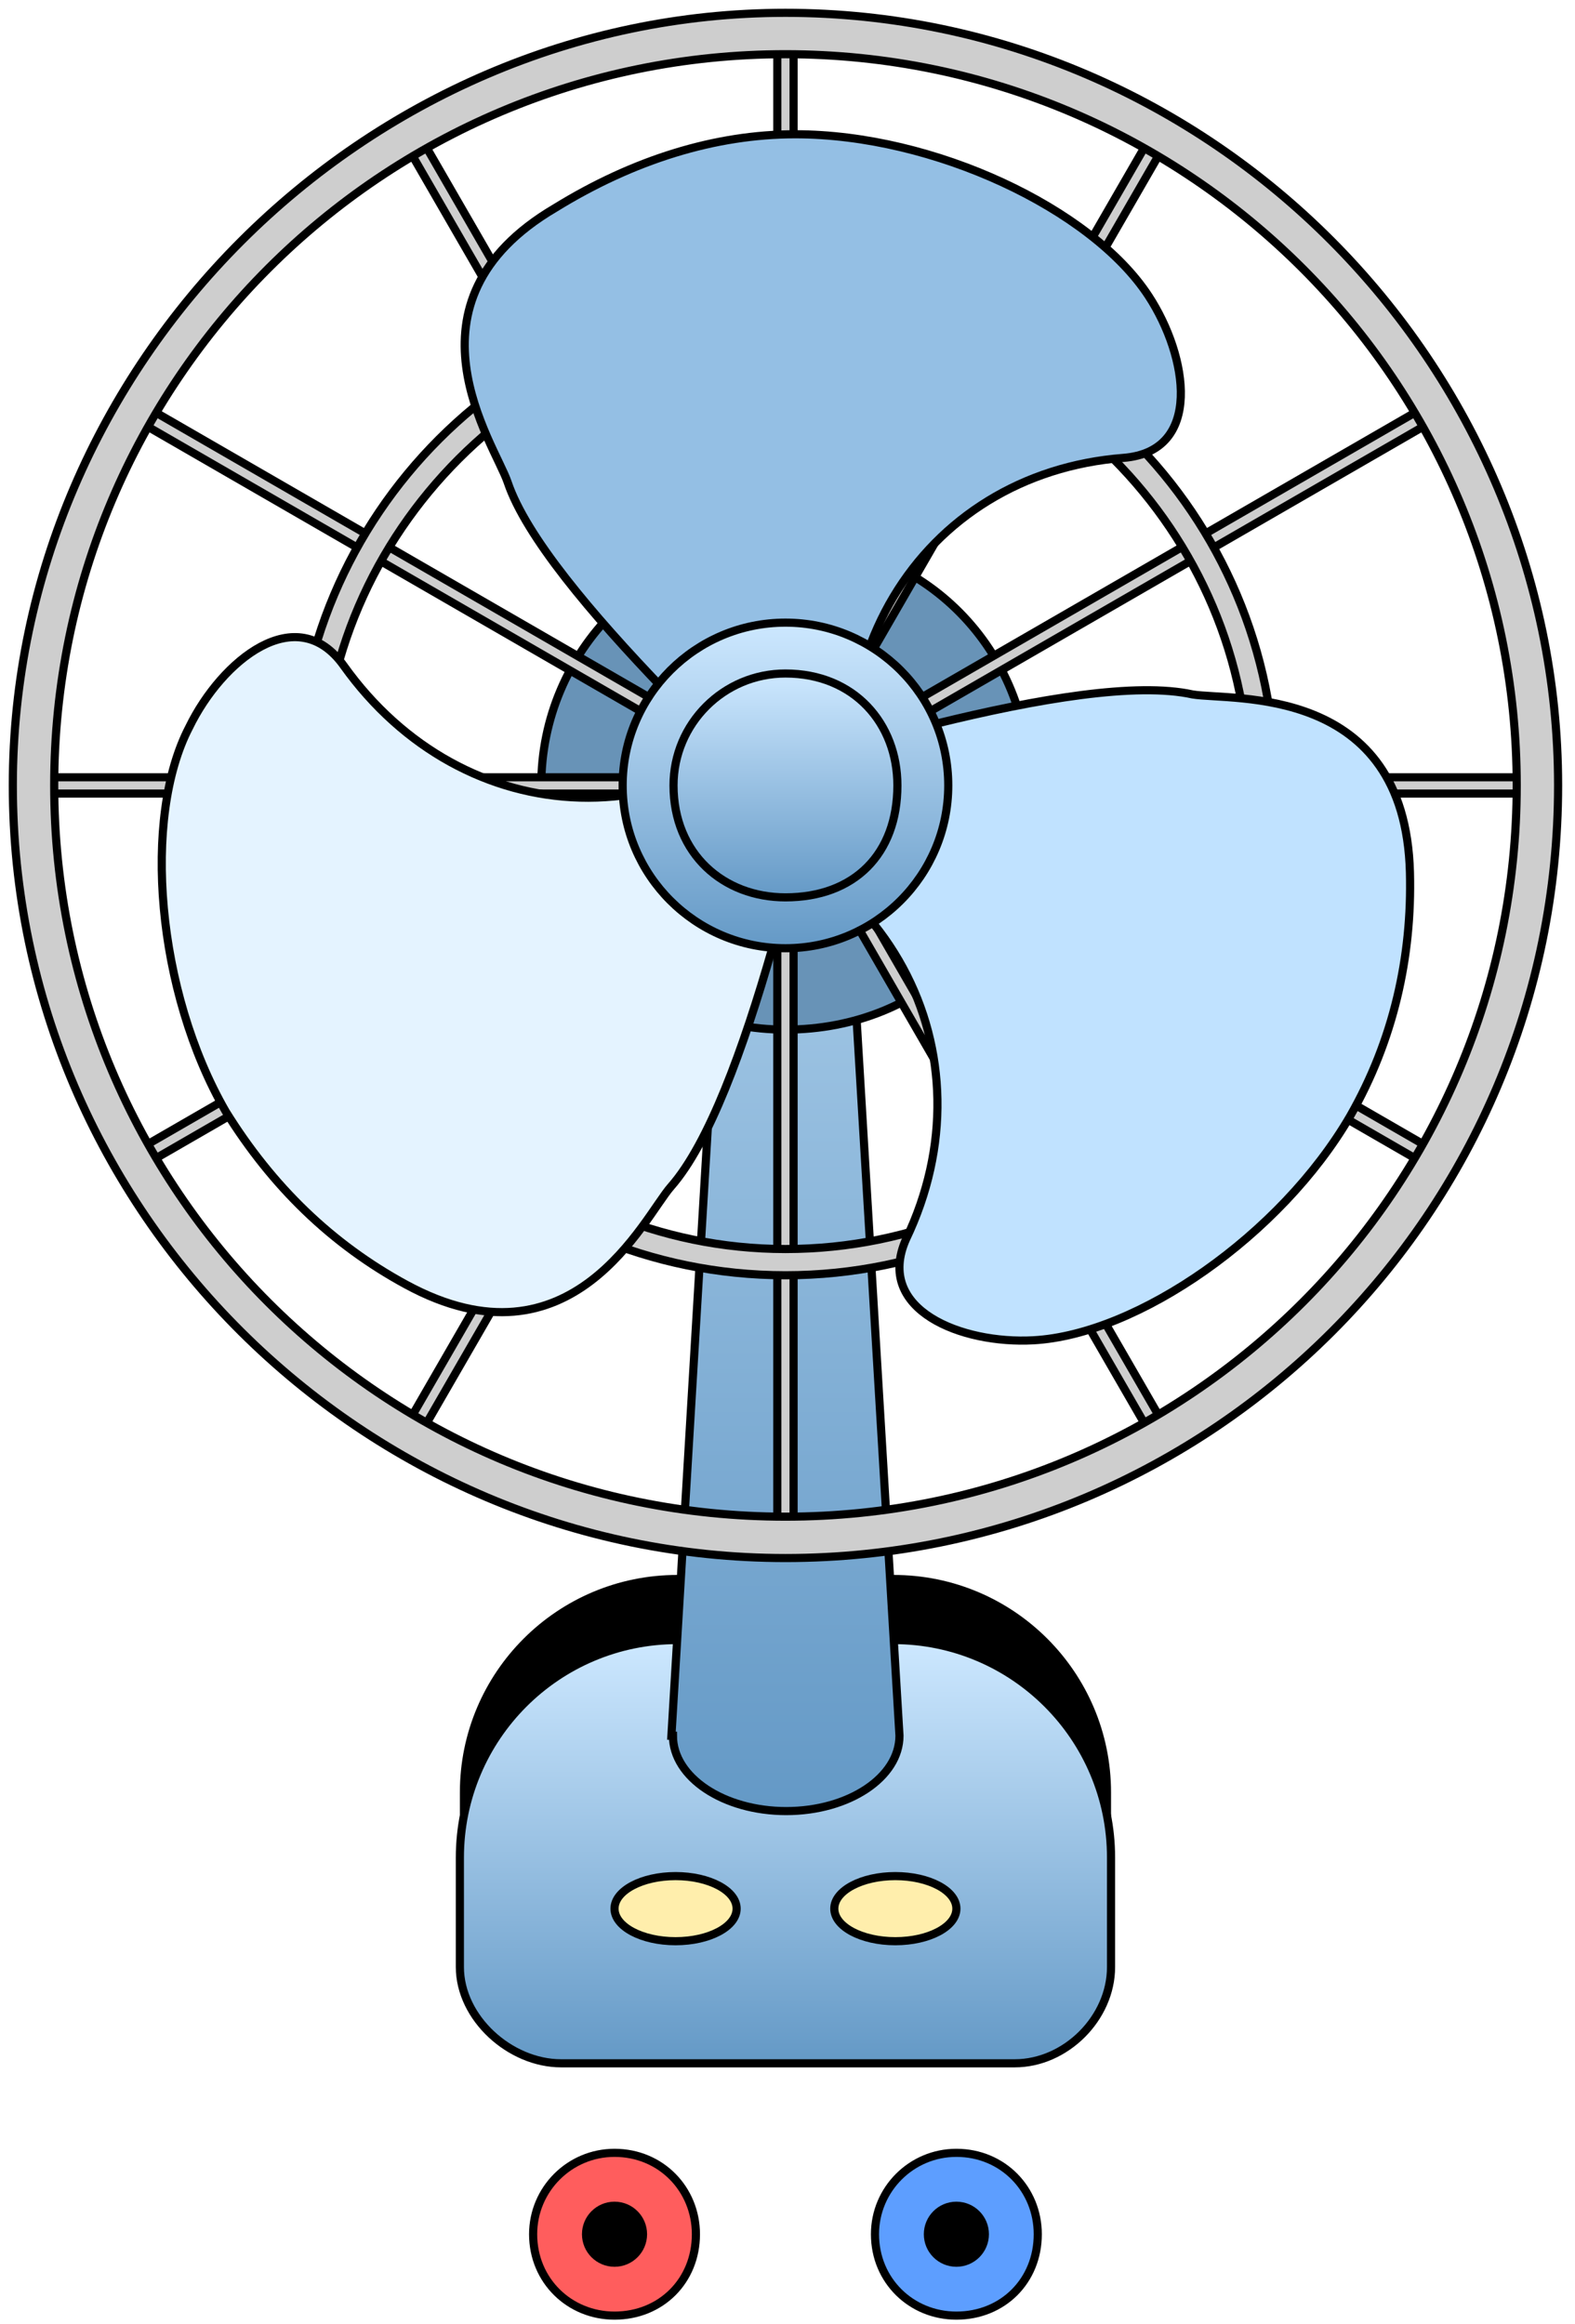
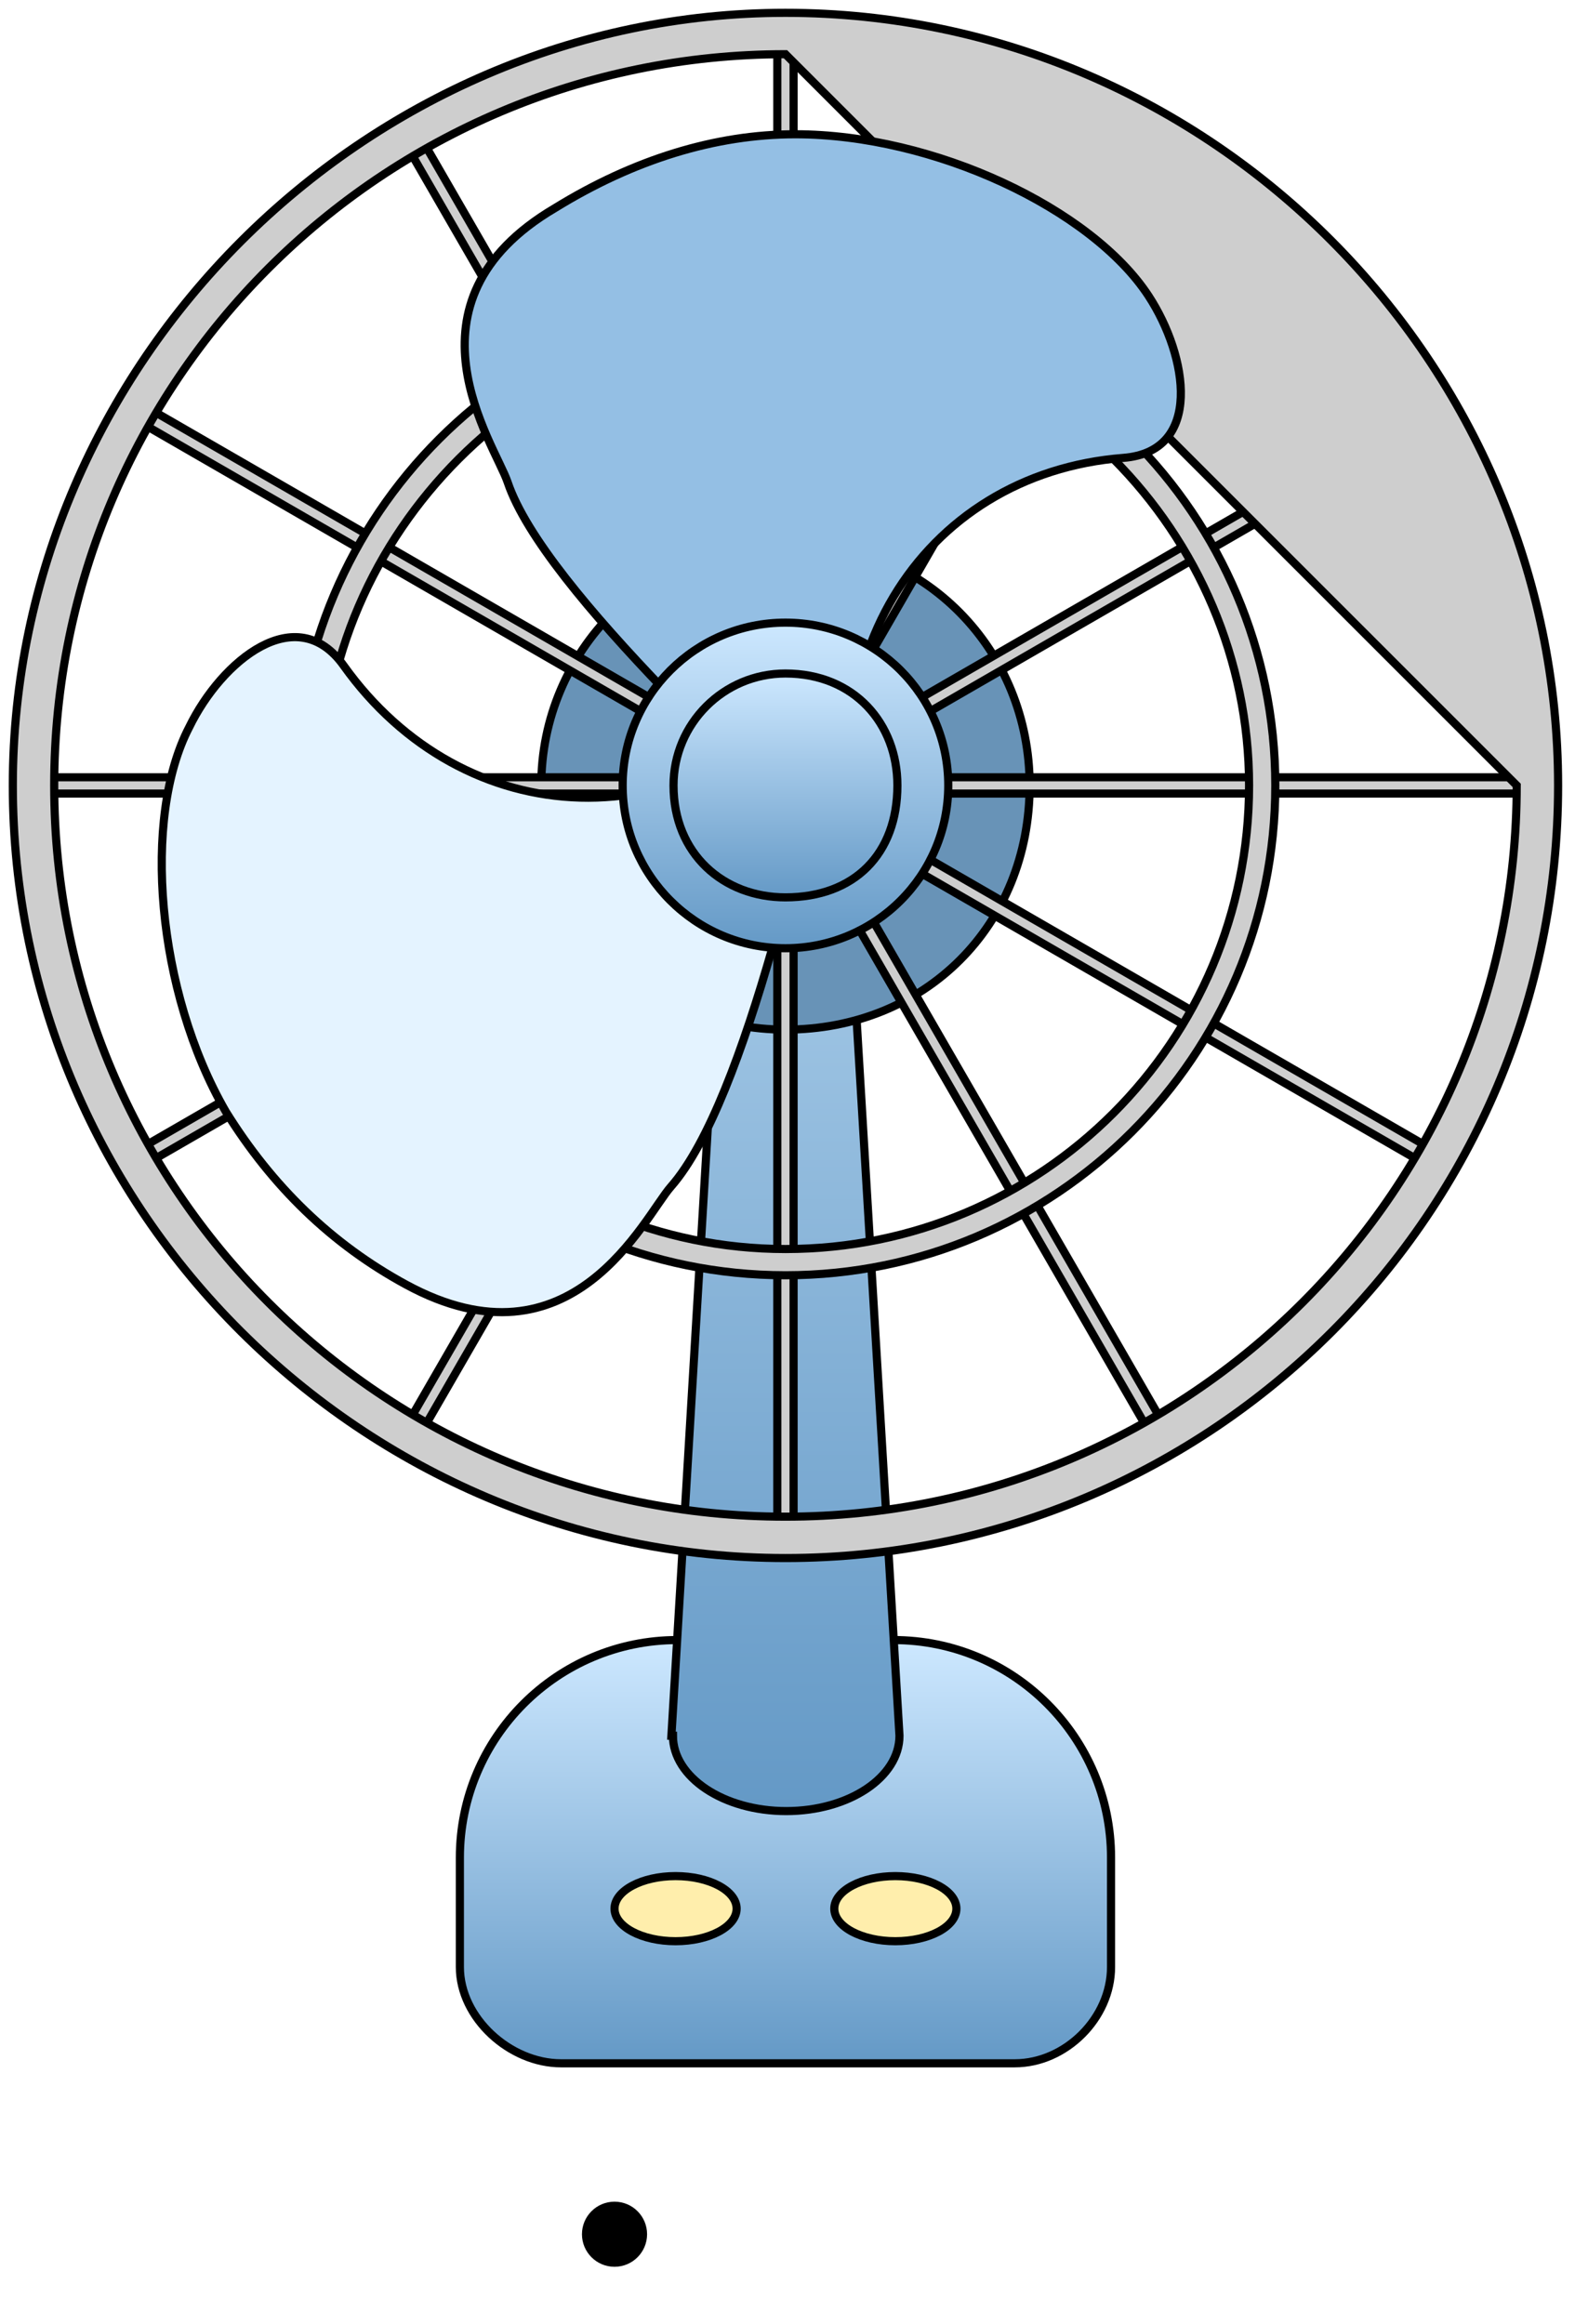
<svg xmlns="http://www.w3.org/2000/svg" width="193.5px" height="285.5px">
  <defs>
    <filter id="Filter_0">
      <feOffset in="SourceAlpha" dx="0" dy="-8" />
      <feGaussianBlur result="blurOut" stdDeviation="0" />
      <feFlood flood-color="rgb(133, 178, 216)" result="floodOut" />
      <feComposite operator="out" in="floodOut" in2="blurOut" result="compOut" />
      <feComposite operator="in" in="compOut" in2="SourceAlpha" />
      <feComponentTransfer>
        <feFuncA type="linear" slope="0.35" />
      </feComponentTransfer>
      <feBlend mode="multiply" in2="SourceGraphic" />
    </filter>
    <linearGradient id="PSgrad_0" x1="0%" x2="0%" y1="100%" y2="0%">
      <stop offset="0%" stop-color="rgb(100,153,198)" stop-opacity="1" />
      <stop offset="100%" stop-color="rgb(205,232,255)" stop-opacity="1" />
    </linearGradient>
    <linearGradient id="PSgrad_1" x1="0%" x2="0%" y1="100%" y2="0%">
      <stop offset="0%" stop-color="rgb(100,153,198)" stop-opacity="1" />
      <stop offset="100%" stop-color="rgb(155,194,226)" stop-opacity="1" />
    </linearGradient>
  </defs>
-   <path fill-rule="evenodd" stroke="rgb(0, 0, 0)" stroke-width="1px" stroke-linecap="butt" stroke-linejoin="miter" fill="rgb(93, 158, 255)" d="M117.498,264.499 C123.21,264.499 127.498,268.976 127.498,274.499 C127.498,280.21 123.21,284.499 117.498,284.499 C111.975,284.499 107.498,280.21 107.498,274.499 C107.498,268.976 111.975,264.499 117.498,264.499 Z" />
-   <path fill-rule="evenodd" fill="rgb(0, 0, 0)" d="M117.498,270.499 C119.707,270.499 121.498,272.290 121.498,274.499 C121.498,276.708 119.707,278.499 117.498,278.499 C115.289,278.499 113.498,276.708 113.498,274.499 C113.498,272.290 115.289,270.499 117.498,270.499 Z" />
-   <path fill-rule="evenodd" stroke="rgb(0, 0, 0)" stroke-width="1px" stroke-linecap="butt" stroke-linejoin="miter" fill="rgb(255, 93, 93)" d="M75.498,264.499 C81.21,264.499 85.498,268.976 85.498,274.499 C85.498,280.21 81.21,284.499 75.498,284.499 C69.975,284.499 65.498,280.21 65.498,274.499 C65.498,268.976 69.975,264.499 75.498,264.499 Z" />
  <path fill-rule="evenodd" fill="rgb(0, 0, 0)" d="M75.498,270.499 C77.707,270.499 79.498,272.290 79.498,274.499 C79.498,276.708 77.707,278.499 75.498,278.499 C73.289,278.499 71.498,276.708 71.498,274.499 C71.498,272.290 73.289,270.499 75.498,270.499 Z" />
  <g filter="url(#Filter_0)">
-     <path fill-rule="evenodd" fill="rgb(0, 0, 0)" d="M83.228,201.499 L109.770,201.499 C124.532,201.499 136.499,213.466 136.499,228.228 L136.499,241.67 C136.499,247.933 130.933,253.499 124.67,253.499 L68.931,253.499 C62.65,253.499 56.499,247.933 56.499,241.67 L56.499,228.228 C56.499,213.466 68.467,201.499 83.228,201.499 Z" />
-   </g>
+     </g>
  <path stroke="rgb(0, 0, 0)" stroke-width="1px" stroke-linecap="butt" stroke-linejoin="miter" fill="url(#PSgrad_0)" d="M83.228,201.499 L109.770,201.499 C124.532,201.499 136.499,213.466 136.499,228.228 L136.499,241.67 C136.499,247.933 130.933,253.499 124.67,253.499 L68.931,253.499 C62.65,253.499 56.499,247.933 56.499,241.67 L56.499,228.228 C56.499,213.466 68.467,201.499 83.228,201.499 Z" />
  <path fill-rule="evenodd" stroke="rgb(0, 0, 0)" stroke-width="1px" stroke-linecap="butt" stroke-linejoin="miter" fill="rgb(255, 238, 172)" d="M109.999,238.499 C105.857,238.499 102.499,236.708 102.499,234.499 C102.499,232.290 105.857,230.499 109.999,230.499 C114.141,230.499 117.499,232.290 117.499,234.499 C117.499,236.708 114.141,238.499 109.999,238.499 ZM82.999,238.499 C78.857,238.499 75.499,236.708 75.499,234.499 C75.499,232.290 78.857,230.499 82.999,230.499 C87.141,230.499 90.499,232.290 90.499,234.499 C90.499,236.708 87.141,238.499 82.999,238.499 Z" />
  <path fill-rule="evenodd" fill="rgb(133, 178, 216)" d="M96.591,222.512 C88.905,222.512 82.674,218.365 82.674,213.250 L82.488,213.250 L87.802,124.487 L105.193,124.487 L110.507,213.250 C110.507,218.365 104.277,222.512 96.591,222.512 Z" />
  <path stroke="rgb(0, 0, 0)" stroke-width="1px" stroke-linecap="butt" stroke-linejoin="miter" fill="url(#PSgrad_1)" d="M96.591,222.512 C88.905,222.512 82.674,218.365 82.674,213.250 L82.488,213.250 L87.802,124.487 L105.193,124.487 L110.507,213.250 C110.507,218.365 104.277,222.512 96.591,222.512 Z" />
  <path fill-rule="evenodd" stroke="rgb(0, 0, 0)" stroke-width="1px" stroke-linecap="butt" stroke-linejoin="miter" fill="rgb(104, 147, 183)" d="M96.499,66.499 C113.68,66.499 126.499,79.931 126.499,96.499 C126.499,113.68 113.68,126.499 96.499,126.499 C79.931,126.499 66.499,113.68 66.499,96.499 C66.499,79.931 79.931,66.499 96.499,66.499 Z" />
  <path fill-rule="evenodd" stroke="rgb(0, 0, 0)" stroke-width="1px" stroke-linecap="butt" stroke-linejoin="miter" fill="rgb(206, 206, 206)" d="M189.499,97.499 L100.231,97.499 L177.540,142.133 L176.540,143.865 L99.231,99.231 L143.865,176.540 L142.133,177.540 L97.499,100.231 L97.499,189.499 L95.499,189.499 L95.499,100.231 L50.865,177.540 L49.133,176.540 L93.767,99.231 L16.459,143.865 L15.459,142.133 L92.767,97.499 L3.499,97.499 L3.499,95.499 L92.767,95.499 L15.459,50.865 L16.459,49.133 L93.767,93.767 L49.133,16.459 L50.865,15.459 L95.499,92.768 L95.499,3.499 L97.499,3.499 L97.499,92.768 L142.133,15.459 L143.865,16.459 L99.231,93.767 L176.540,49.133 L177.540,50.865 L100.232,95.499 L189.499,95.499 L189.499,97.499 Z" />
  <path fill-rule="evenodd" stroke="rgb(0, 0, 0)" stroke-width="1px" stroke-linecap="butt" stroke-linejoin="miter" fill="rgb(206, 206, 206)" d="M96.499,156.680 C63.263,156.680 36.319,129.736 36.319,96.499 C36.319,63.263 63.263,36.319 96.499,36.319 C129.736,36.319 156.680,63.263 156.680,96.499 C156.680,129.736 129.736,156.680 96.499,156.680 ZM96.499,39.542 C65.43,39.542 39.542,65.43 39.542,96.499 C39.542,127.956 65.43,153.457 96.499,153.457 C127.956,153.457 153.457,127.956 153.457,96.499 C153.457,65.43 127.956,39.542 96.499,39.542 Z" />
-   <path fill-rule="evenodd" stroke="rgb(0, 0, 0)" stroke-width="1px" stroke-linecap="butt" stroke-linejoin="miter" fill="rgb(206, 206, 206)" d="M96.499,191.423 C44.74,191.423 1.575,148.925 1.575,96.499 C1.575,44.74 44.74,1.575 96.499,1.575 C148.924,1.575 191.424,44.74 191.424,96.499 C191.424,148.925 148.924,191.423 96.499,191.423 ZM96.499,6.659 C46.882,6.659 6.659,46.882 6.659,96.499 C6.659,146.117 46.882,186.340 96.499,186.340 C146.117,186.340 186.340,146.117 186.340,96.499 C186.340,46.882 146.117,6.659 96.499,6.659 Z" />
+   <path fill-rule="evenodd" stroke="rgb(0, 0, 0)" stroke-width="1px" stroke-linecap="butt" stroke-linejoin="miter" fill="rgb(206, 206, 206)" d="M96.499,191.423 C44.74,191.423 1.575,148.925 1.575,96.499 C1.575,44.74 44.74,1.575 96.499,1.575 C148.924,1.575 191.424,44.74 191.424,96.499 C191.424,148.925 148.924,191.423 96.499,191.423 ZM96.499,6.659 C46.882,6.659 6.659,46.882 6.659,96.499 C6.659,146.117 46.882,186.340 96.499,186.340 C146.117,186.340 186.340,146.117 186.340,96.499 Z" />
  <path fill-rule="evenodd" stroke="rgb(0, 0, 0)" stroke-width="1px" stroke-linecap="butt" stroke-linejoin="miter" fill="rgb(228, 243, 255)" d="M42.23,81.790 C56.86,102.281 84.690,104.402 103.219,82.122 C99.430,99.410 91.711,135.247 82.435,145.785 C79.143,149.524 70.310,168.915 49.897,157.832 C40.748,152.866 33.44,145.759 27.737,136.566 C19.222,121.818 17.458,100.468 23.241,89.35 C27.243,81.125 36.438,73.652 42.23,81.790 Z" />
-   <path fill-rule="evenodd" stroke="rgb(0, 0, 0)" stroke-width="1px" stroke-linecap="butt" stroke-linejoin="miter" fill="rgb(192, 226, 255)" d="M111.303,152.27 C122.17,129.603 109.552,103.770 80.992,98.863 C97.859,93.501 132.755,82.268 146.519,85.32 C151.403,86.12 172.612,83.966 173.221,107.187 C173.494,117.593 171.192,127.819 165.884,137.11 C157.370,151.759 139.762,163.962 126.969,164.669 C118.118,165.159 107.48,160.932 111.303,152.27 Z" />
  <path fill-rule="evenodd" stroke="rgb(0, 0, 0)" stroke-width="1px" stroke-linecap="butt" stroke-linejoin="miter" fill="rgb(148, 191, 228)" d="M137.999,56.257 C113.221,58.190 97.82,81.902 107.113,109.89 C94.36,97.163 66.859,72.559 62.371,59.257 C60.779,54.537 48.402,37.192 68.207,25.55 C77.83,19.615 87.89,16.496 97.704,16.496 C114.733,16.496 134.105,25.644 141.115,36.369 C145.965,43.789 147.838,55.489 137.999,56.257 Z" />
  <path fill-rule="evenodd" fill="rgb(127, 180, 224)" d="M96.499,76.497 C107.546,76.497 116.501,85.453 116.501,96.499 C116.501,107.546 107.546,116.501 96.499,116.501 C85.453,116.501 76.497,107.546 76.497,96.499 C76.497,85.453 85.453,76.497 96.499,76.497 Z" />
  <path stroke="rgb(0, 0, 0)" stroke-width="1px" stroke-linecap="butt" stroke-linejoin="miter" fill="url(#PSgrad_0)" d="M96.499,76.497 C107.546,76.497 116.501,85.453 116.501,96.499 C116.501,107.546 107.546,116.501 96.499,116.501 C85.453,116.501 76.497,107.546 76.497,96.499 C76.497,85.453 85.453,76.497 96.499,76.497 Z" />
  <path fill-rule="evenodd" fill="rgb(127, 180, 224)" d="M96.499,82.747 C104.95,82.747 110.252,88.904 110.252,96.499 C110.252,104.94 104.95,110.251 96.499,110.251 C88.904,110.251 82.747,104.94 82.747,96.499 C82.747,88.904 88.904,82.747 96.499,82.747 Z" />
  <path stroke="rgb(0, 0, 0)" stroke-width="1px" stroke-linecap="butt" stroke-linejoin="miter" fill="url(#PSgrad_0)" d="M96.499,82.747 C104.95,82.747 110.252,88.904 110.252,96.499 C110.252,104.94 104.95,110.251 96.499,110.251 C88.904,110.251 82.747,104.94 82.747,96.499 C82.747,88.904 88.904,82.747 96.499,82.747 Z" />
</svg>